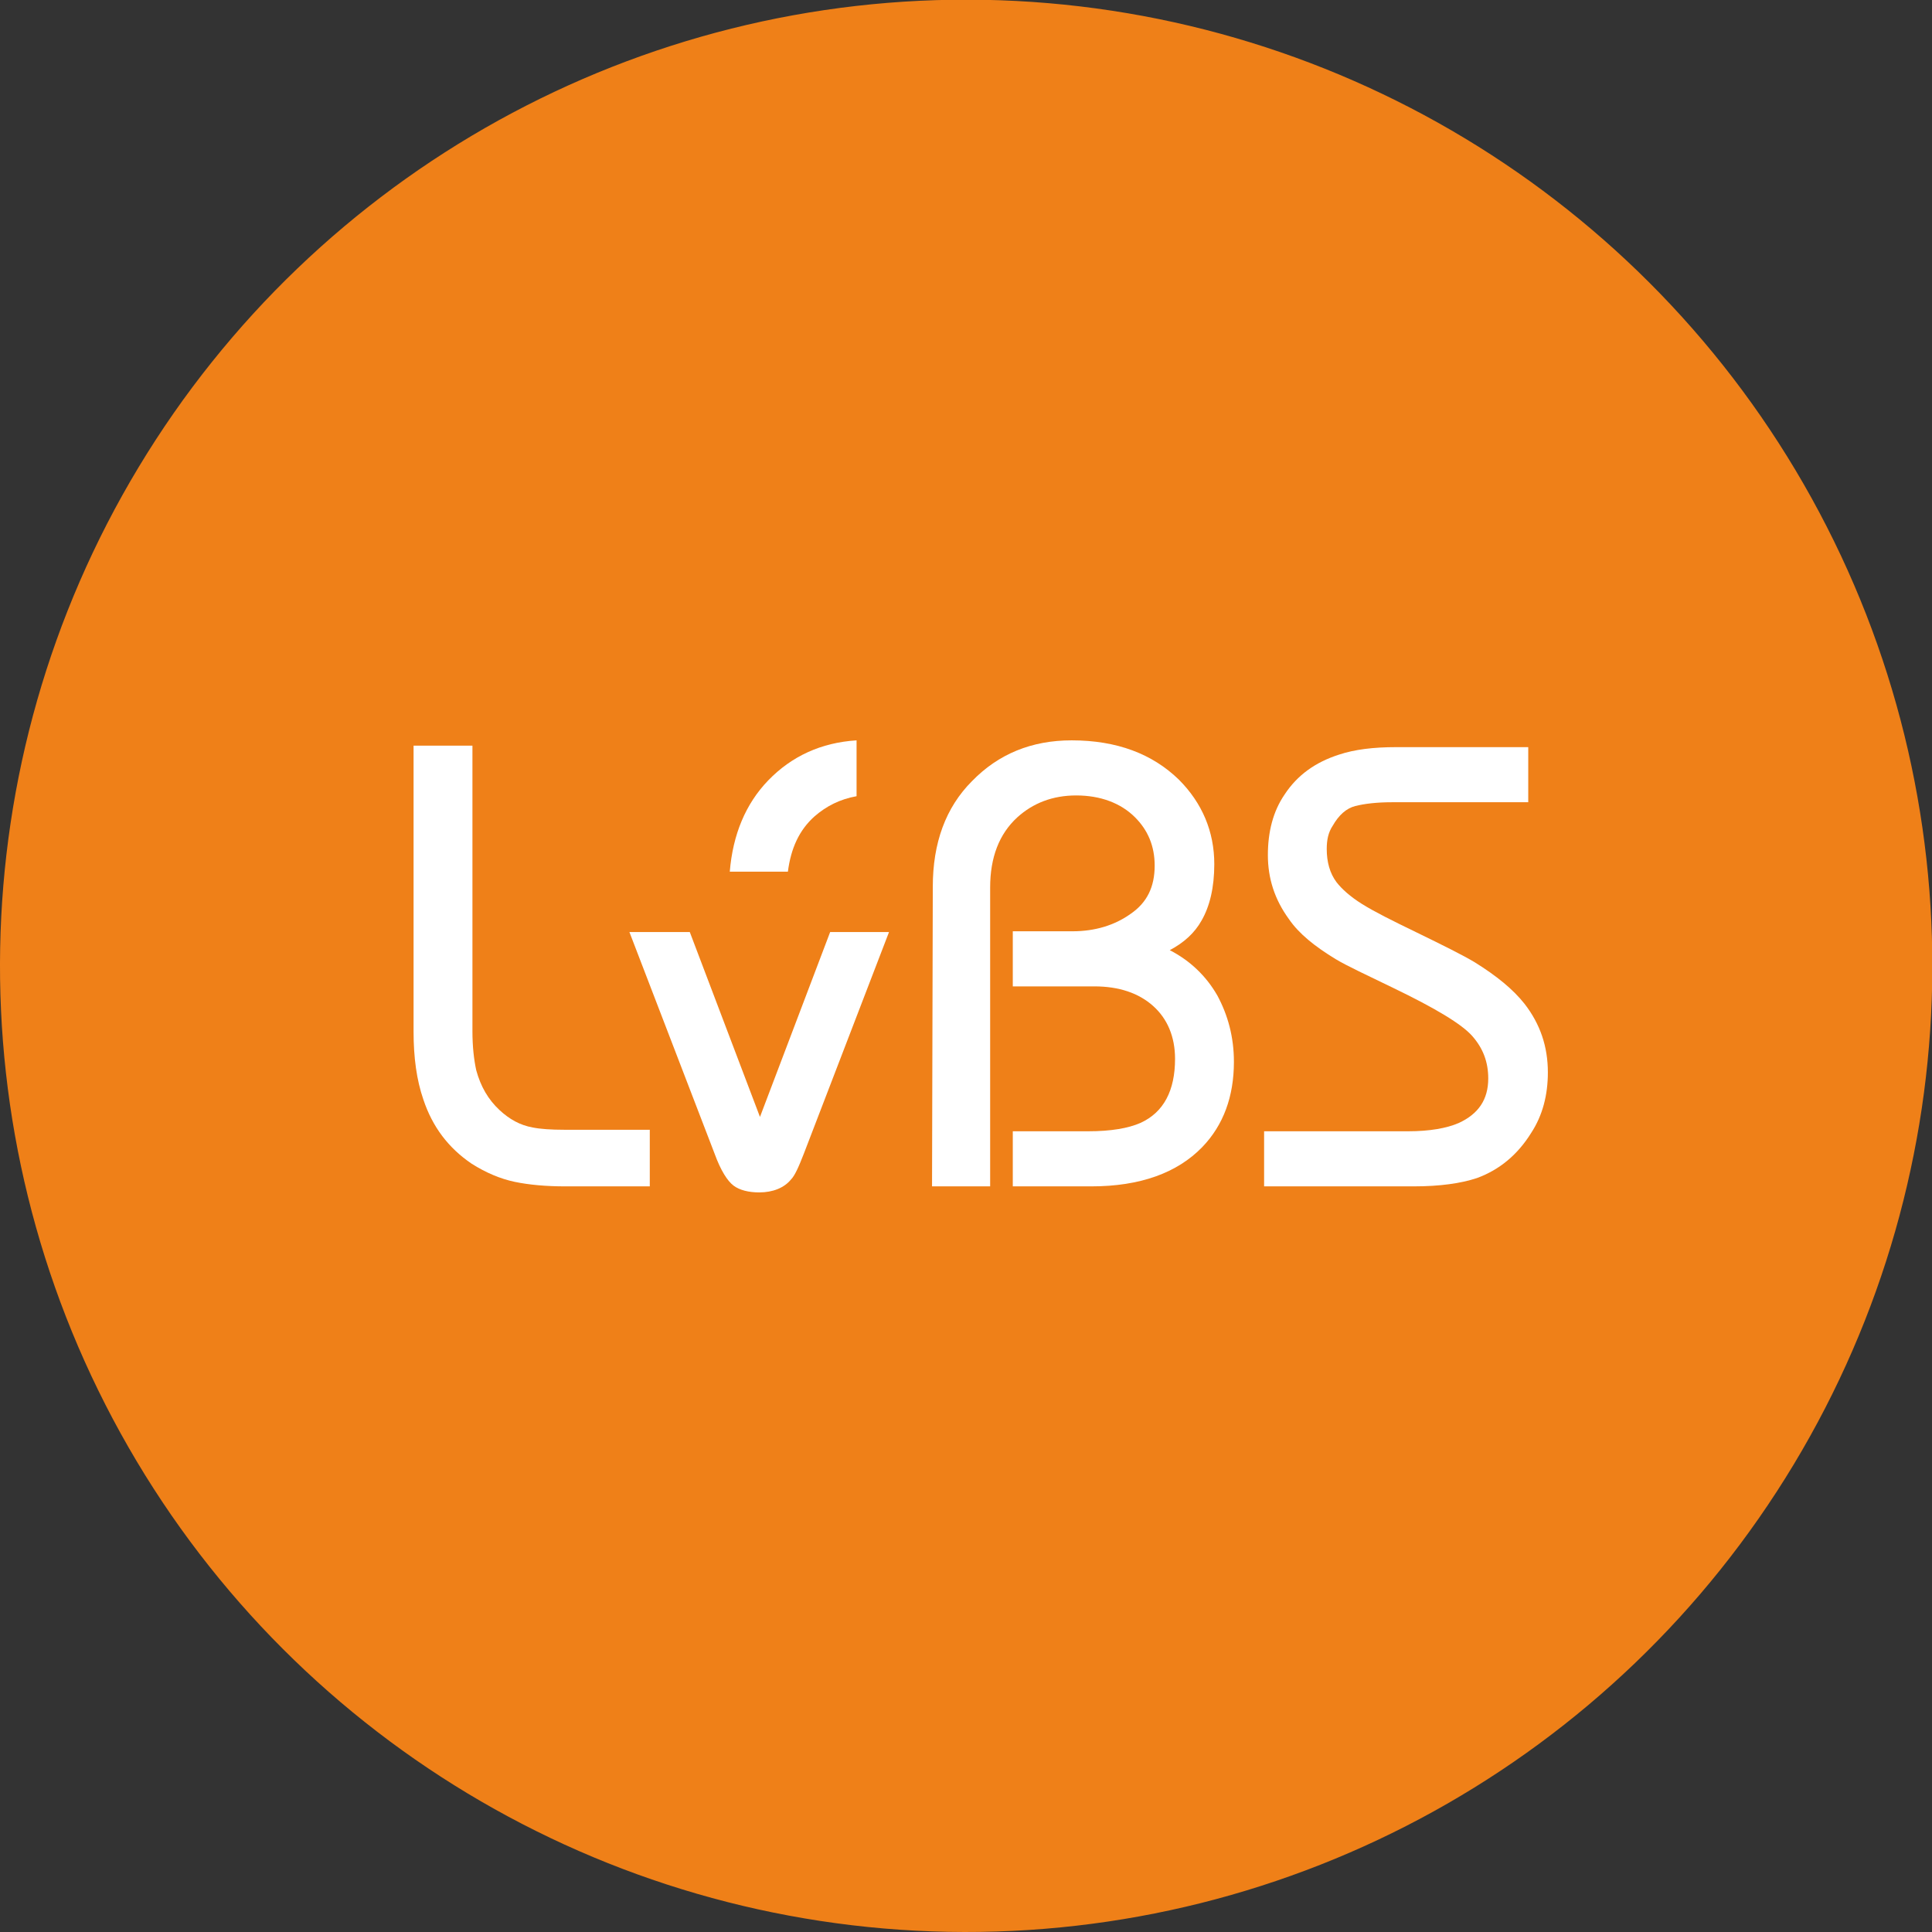
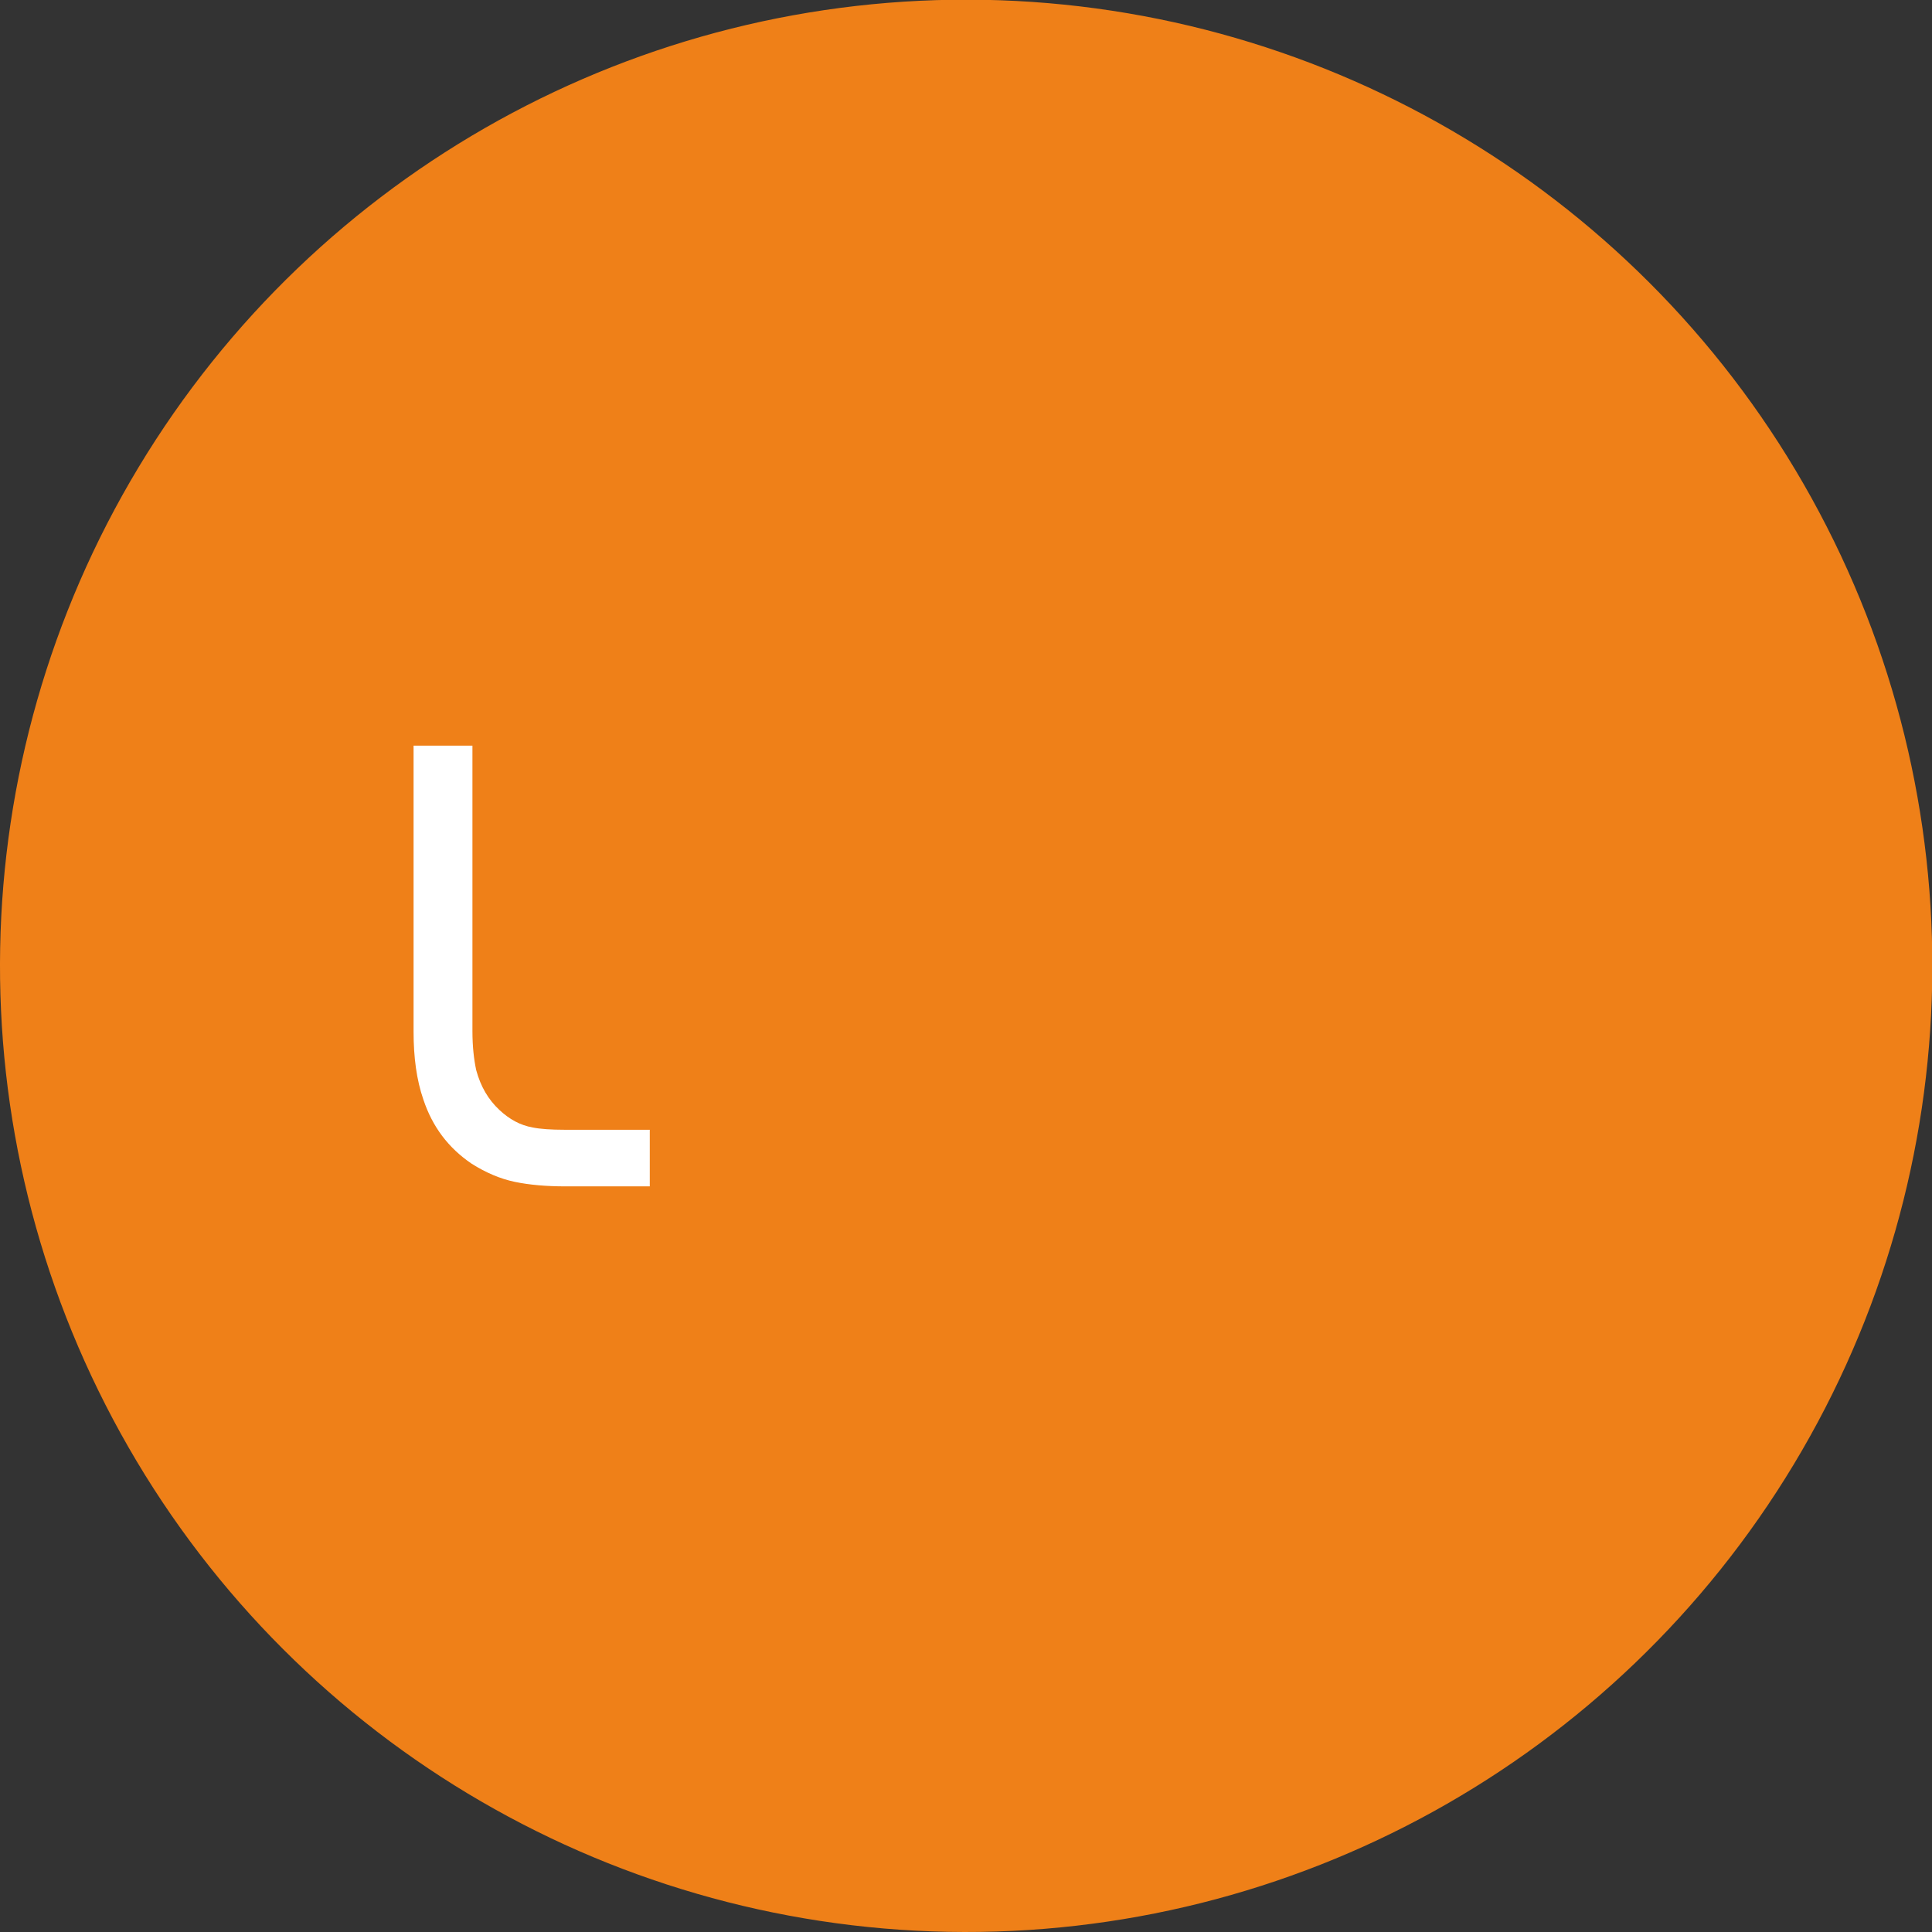
<svg xmlns="http://www.w3.org/2000/svg" id="Шар_1" x="0px" y="0px" viewBox="0 0 256 256" style="enable-background:new 0 0 256 256;" xml:space="preserve">
  <rect x="0" y="0" width="256" height="256" fill="#333333" stroke="none" />
  <style type="text/css"> .st0{fill-rule:evenodd;clip-rule:evenodd;fill:#EF8018;} .st1{fill:#FFFFFF;} .st2{fill-rule:evenodd;clip-rule:evenodd;fill:#FFFFFF;} </style>
  <g>
    <ellipse transform="matrix(1.857055e-02 -1 1 1.857055e-02 -2.355 253.601)" class="st0" cx="128" cy="128" rx="128" ry="128" />
    <g>
      <g>
-         <path class="st1" d="M205.1,142.1c0,3-0.7,5.7-2.2,8c-1.8,2.9-4.2,4.9-7.2,6c-2.1,0.7-4.9,1.1-8.4,1.1h-19.8v-7.3h19.1 c2.8,0,5.1-0.4,6.7-1.1c2.6-1.2,3.9-3.1,3.9-5.9c0-2.2-0.7-4-2.1-5.6c-1.4-1.6-4.9-3.7-10.5-6.4c-3.5-1.7-6.1-2.9-7.6-3.8 c-2.8-1.7-4.9-3.4-6.2-5.3c-1.9-2.6-2.8-5.4-2.8-8.5c0-3.1,0.7-5.8,2.2-8c1.7-2.6,4.1-4.3,7.2-5.3c2.1-0.7,4.6-1,7.6-1h17.5v7.3 h-18c-2.1,0-3.7,0.2-4.9,0.5c-1.2,0.3-2.2,1.2-3,2.6c-0.6,0.9-0.8,1.9-0.8,3.1c0,1.7,0.4,3.2,1.3,4.4c0.7,0.9,1.8,1.9,3.4,2.9 c1.6,1,4,2.2,7.1,3.7c3.7,1.8,6.3,3.1,7.8,4c2.9,1.8,5.1,3.6,6.6,5.5C204.1,135.7,205.1,138.7,205.1,142.1L205.1,142.1z" />
-         <path class="st1" d="M163.5,140.7c0,4.6-1.4,8.4-4.2,11.3c-3.3,3.4-8.2,5.2-14.7,5.2h-10.4v-7.3h10c3,0,5.3-0.4,6.9-1.1 c3.1-1.4,4.6-4.3,4.6-8.5c0-2.9-1-5.3-2.9-7c-1.9-1.7-4.5-2.6-7.8-2.6h-10.8v-7.3h7.9c3,0,5.6-0.8,7.7-2.3 c2.2-1.5,3.2-3.6,3.2-6.4c0-2.6-0.9-4.7-2.6-6.4c-1.9-1.9-4.6-2.9-7.8-2.9c-3.1,0-5.7,1-7.8,2.9c-2.4,2.2-3.6,5.3-3.6,9.3v39.6 h-7.7l0.1-39.7c0-5.8,1.7-10.5,5.2-14c3.5-3.6,7.9-5.4,13.2-5.4c6,0,10.7,1.8,14.2,5.2c3.1,3.1,4.7,6.9,4.7,11.2 c0,3.1-0.6,5.6-1.7,7.5c-0.9,1.6-2.3,2.9-4.2,3.9c2.7,1.4,4.8,3.4,6.3,6C162.7,134.5,163.5,137.4,163.5,140.7L163.5,140.7z" />
-         <path class="st1" d="M117.8,123.5l-11.3,29.4c-0.7,1.8-1.2,2.9-1.7,3.4c-0.9,1.1-2.4,1.7-4.2,1.7c-1.4,0-2.6-0.3-3.4-0.9 c-0.8-0.6-1.7-2-2.5-4.2l-11.3-29.4h8l9.3,24.5l9.3-24.5H117.8L117.8,123.5z" />
        <path class="st1" d="M86.1,157.2H74.9c-2.5,0-4.8-0.2-6.7-0.6c-1.9-0.4-3.8-1.2-5.7-2.4c-3.1-2.1-5.2-4.9-6.4-8.5 c-0.9-2.6-1.3-5.6-1.3-9V98.8h7.8v37.8c0,2.1,0.2,3.8,0.5,5.2c0.6,2.2,1.6,3.9,3.1,5.3c1.3,1.2,2.7,2,4.4,2.3 c1,0.2,2.4,0.3,4.2,0.3h11.3V157.2L86.1,157.2z" />
-         <path class="st2" d="M113.5,105.5c-2.2,0.4-4,1.3-5.6,2.7c-2,1.8-3.1,4.2-3.5,7.3h-7.7c0.4-4.9,2.1-9,5.1-12.1 c3.1-3.2,7-5,11.7-5.3V105.5L113.5,105.5z" />
      </g>
    </g>
  </g>
</svg>